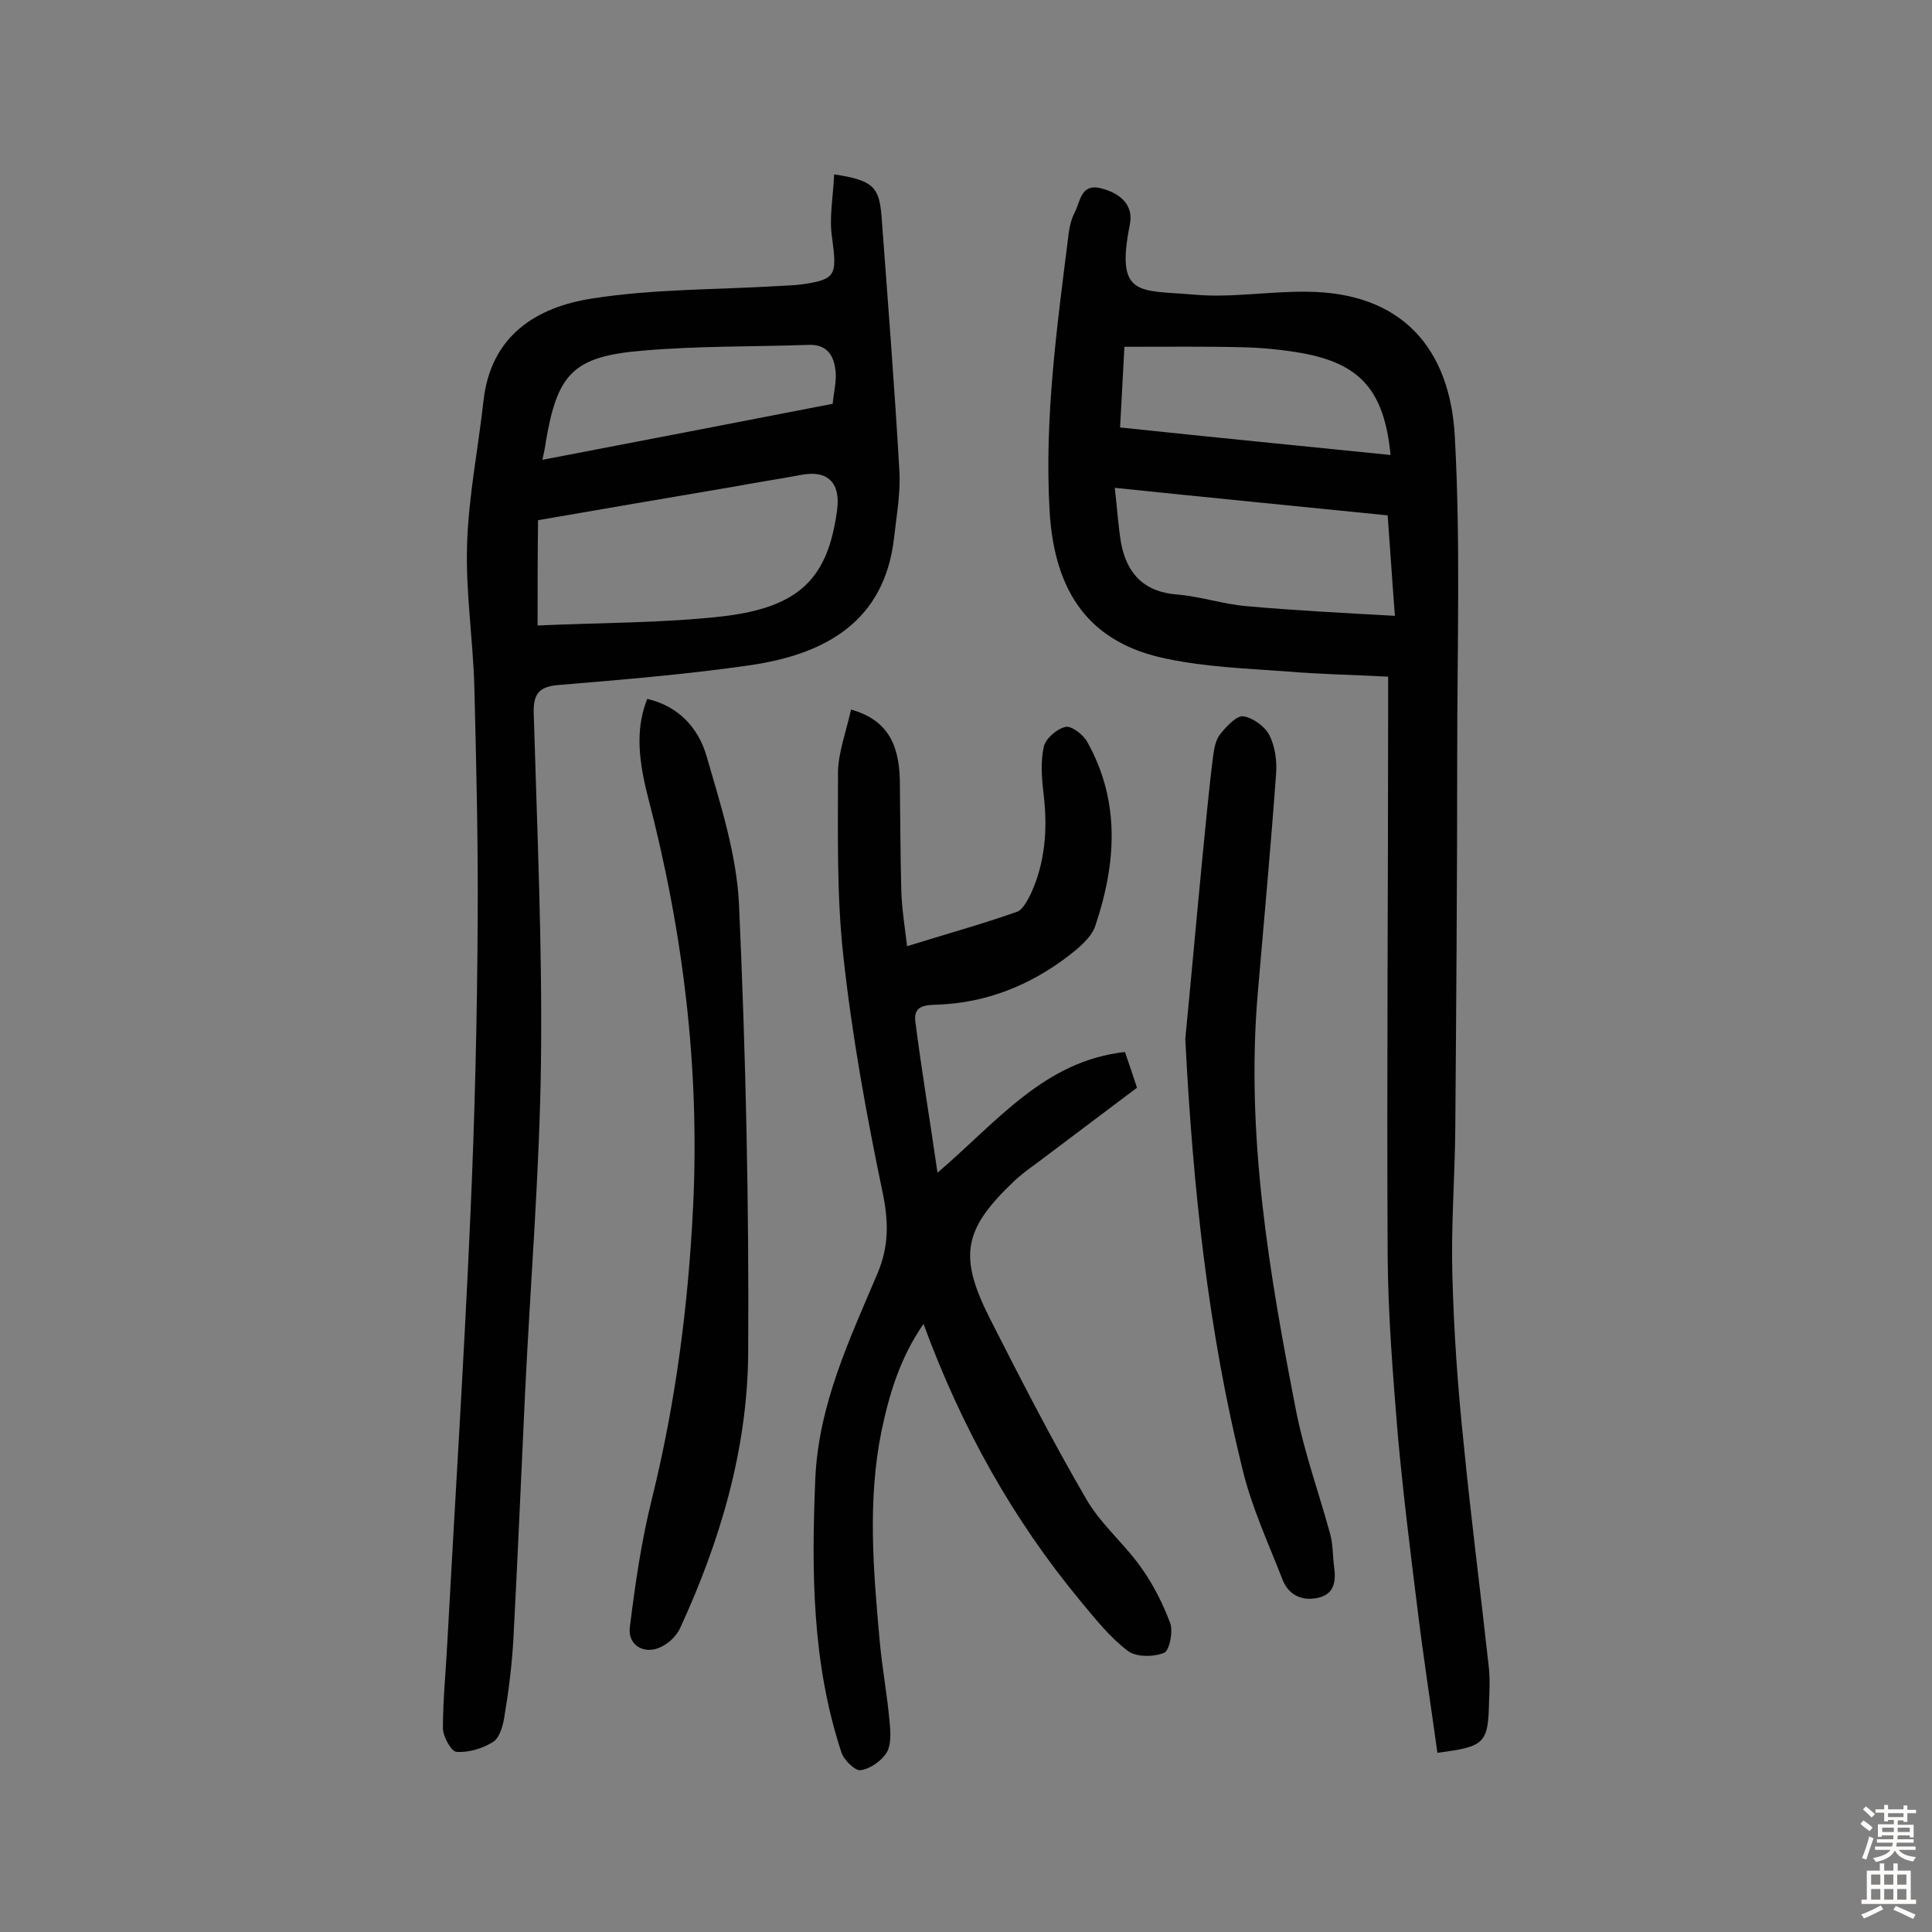
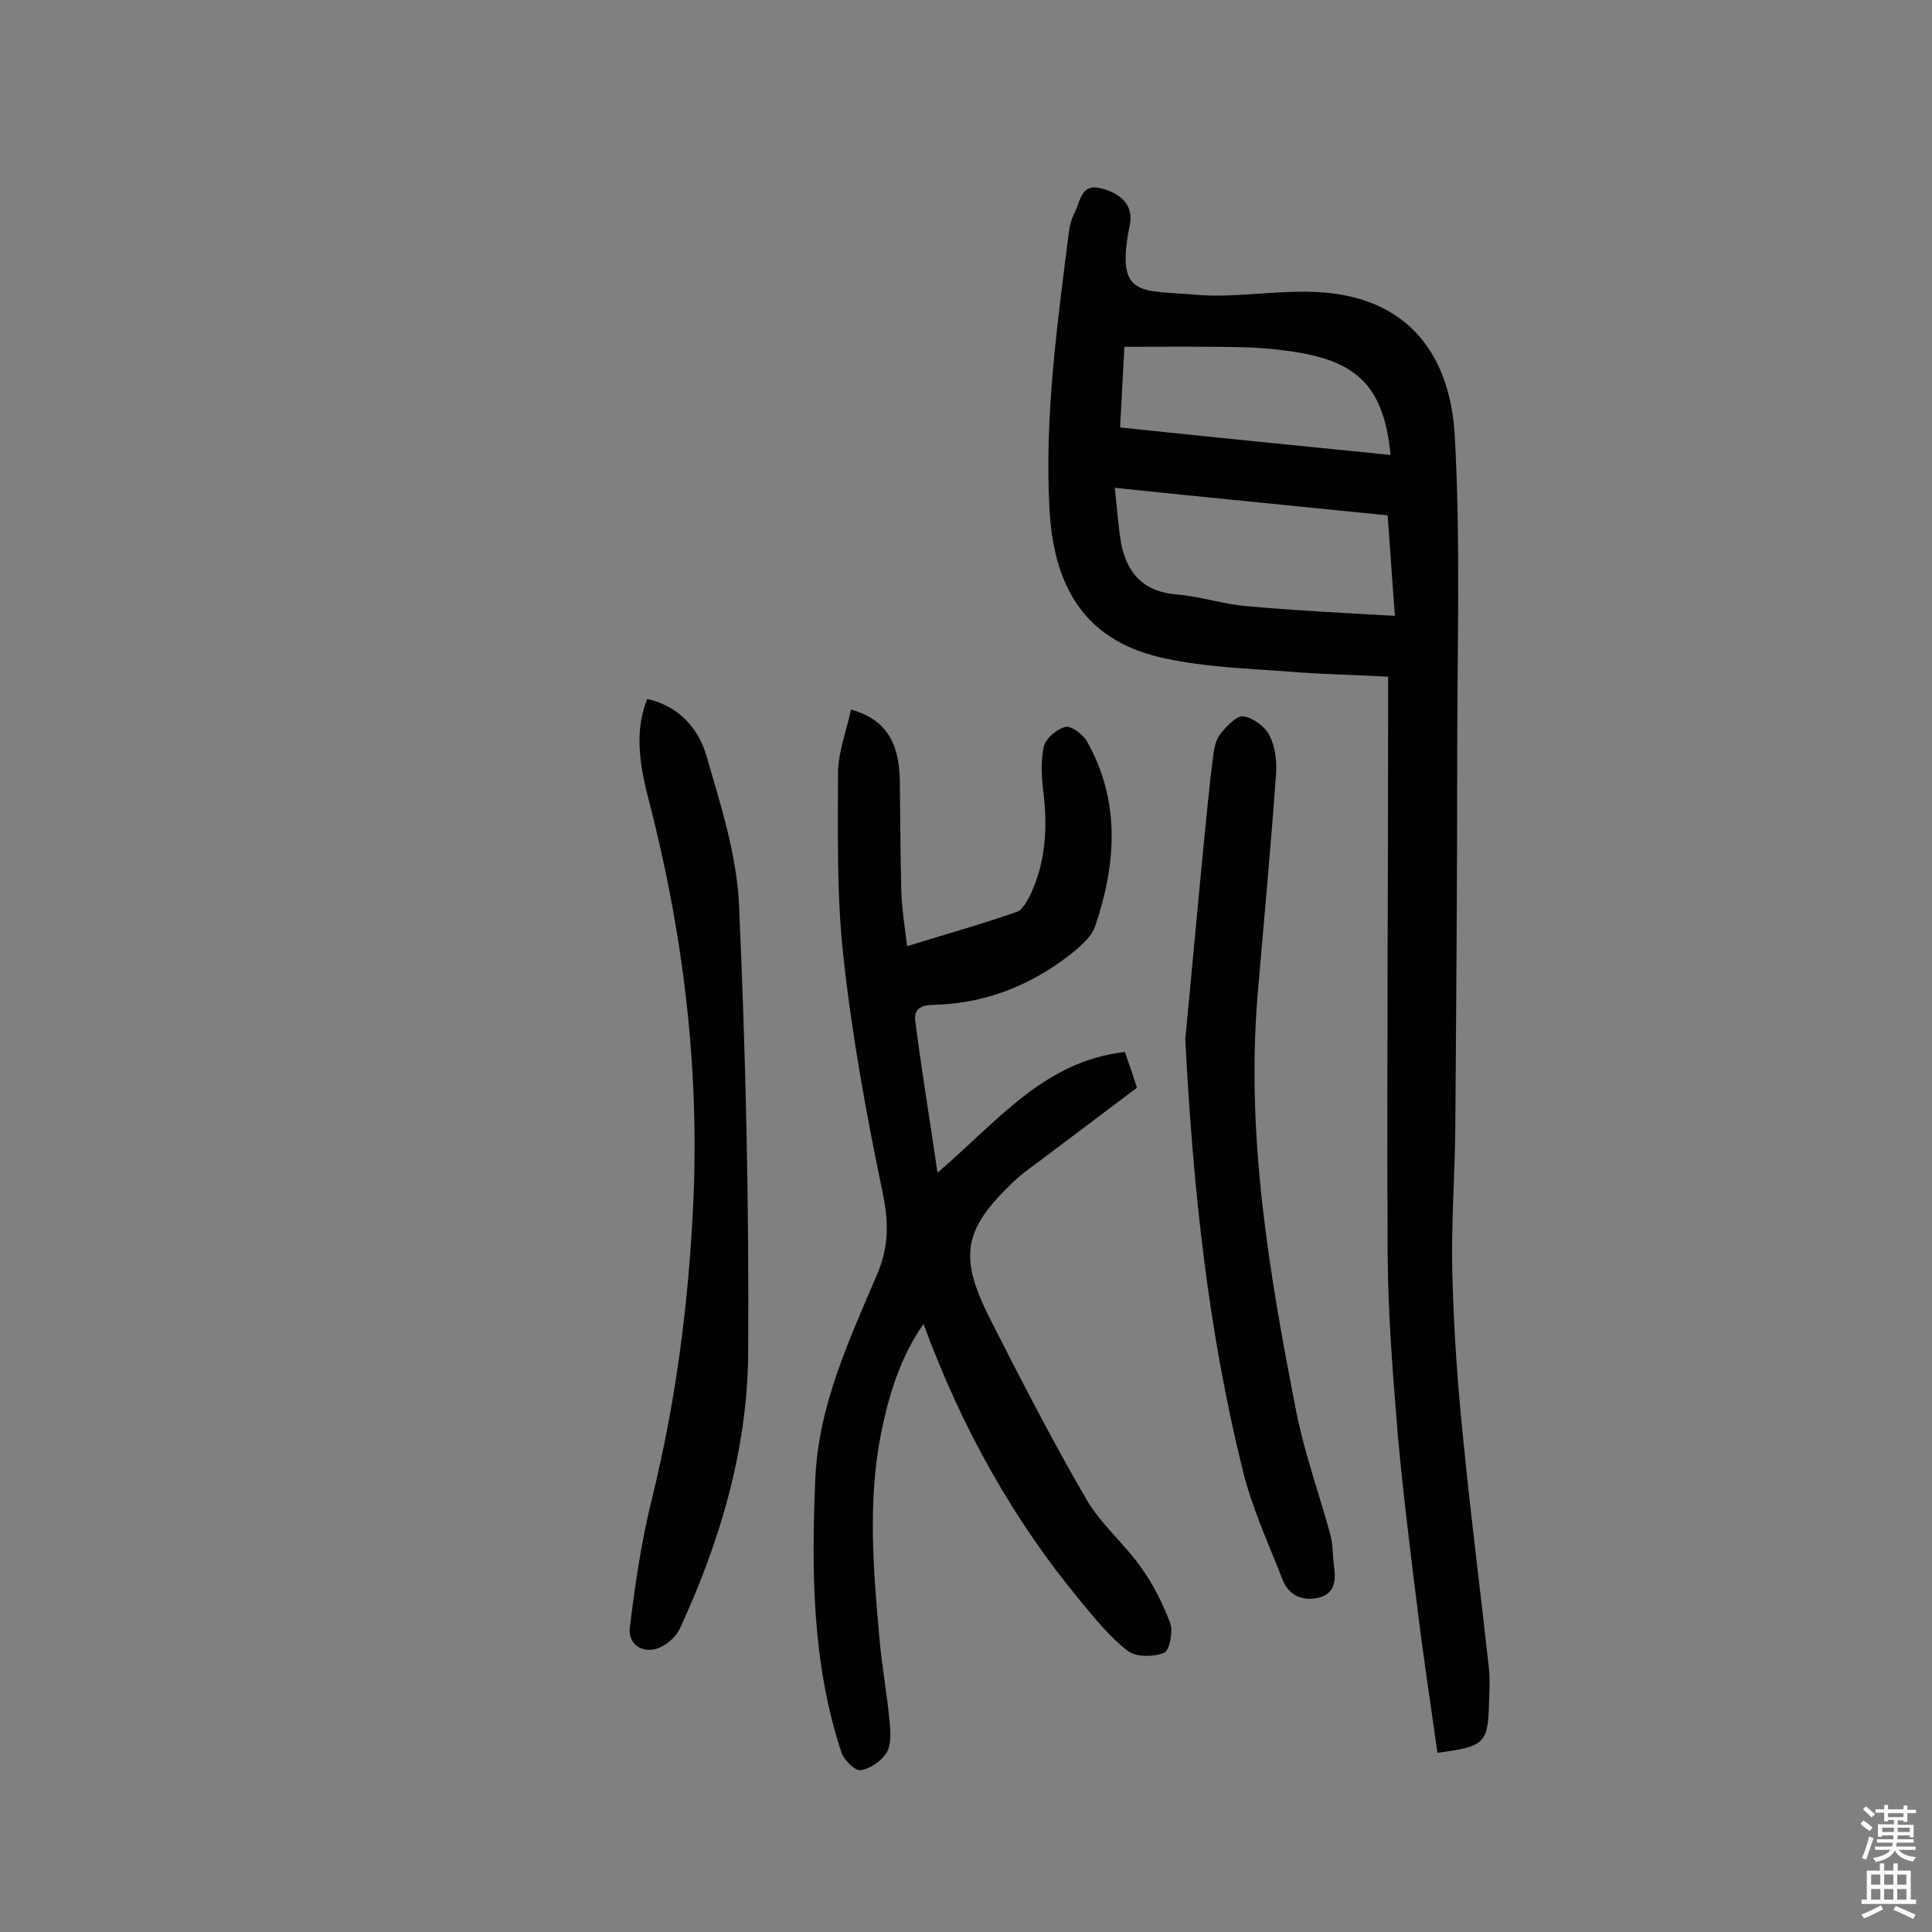
<svg xmlns="http://www.w3.org/2000/svg" enable-background="new 0 0 400 400" viewBox="0 0 400 400">
  <rect x="0" y="0" width="400" height="400" fill="#808080" stroke="none" />
  <g fill="#010102">
    <path d="m297.6 362.9c-1.4-10.1-2.9-19.8-4.1-29.6-1.5-12-3-24.1-4.1-36.2-1-12.3-2-24.6-2.1-36.9-.2-38 .1-76 .1-114 0-1.9 0-3.8 0-6.1-7.4-.4-14.3-.5-21.2-1.1-8.2-.6-16.5-.9-24.6-2.6-15.8-3.2-23.3-13.4-24.3-30.7-1.1-19.4 1.6-38.5 4-57.7.2-1.4.6-2.9 1.3-4.2 1.1-2.3 1.3-5.9 5.4-4.8 3.9 1 6.8 3.4 5.9 7.6-3 15.1 2.1 13.4 13.3 14.4 7.7.7 15.5-.7 23.3-.6 19.9.1 29.7 11.9 30.7 29.9 1.2 21.8.5 43.8.5 65.6 0 26-.2 52-.4 78-.1 10.1-.9 20.1-.6 30.2.3 11.5 1.1 23 2.3 34.4 1.5 15.4 3.5 30.8 5.2 46.3.3 2.4.2 4.9.1 7.3-.2 8.9-.8 9.5-10.7 10.8zm-8.8-235.4c-.6-7.7-1-14.2-1.5-20.8-18.9-1.9-37.2-3.7-56.5-5.7.5 4.2.7 7.8 1.3 11.4 1.2 6.4 4.8 10.2 11.7 10.7 4.8.4 9.5 2 14.3 2.4 10 .9 20 1.4 30.7 2zm-.9-33.3c-1.3-13.3-6.2-18.9-18.4-21.1-4-.7-8-1.1-12.1-1.2-8-.2-16.1-.1-24.6-.1-.3 5.8-.6 11.1-.9 16.7 18.9 2 37.2 3.8 56 5.7z" />
-     <path d="m172.7 36.1c8 1.2 9.3 2.6 9.8 8.5 1.3 17.6 2.7 35.2 3.7 52.8.3 4.6-.6 9.4-1.1 14-2 17.3-14.2 24-29.6 26.3-13.1 1.9-26.4 3-39.6 4.1-4.1.3-5.5 1.6-5.4 5.8.7 24.2 1.8 48.3 1.5 72.5-.3 22.8-2.2 45.6-3.3 68.5-.8 16.8-1.5 33.7-2.4 50.6-.3 5.5-1 11-1.9 16.4-.3 1.8-1 4.3-2.4 5.1-2.1 1.3-5 2.2-7.5 2-1.1-.1-2.8-3.2-2.8-4.9 0-5.8.6-11.6.9-17.5 1.6-29.6 3.5-59.2 4.8-88.9.9-20.4 1.4-40.8 1.5-61.3.1-16.1-.3-32.1-.7-48.2-.3-9.7-1.8-19.4-1.5-29.1.3-10 2.3-19.9 3.4-29.8 1.5-13.5 10.9-19.4 22.5-21.2 12.7-2 25.8-1.8 38.8-2.6 1.5-.1 2.9-.1 4.4-.3 7.3-1 7.5-1.9 6.5-9.5-.7-4.2.2-8.6.4-13.3zm-61.4 93.4c13.5-.6 26-.5 38.4-1.9 15.9-1.9 21.7-7.9 23.6-21.9.8-5.7-1.9-8.4-7.3-7.4-4.8.9-9.5 1.6-14.3 2.5-13.5 2.3-27.1 4.6-40.3 6.9-.1 7.1-.1 13.8-.1 21.8zm1-34.3c20.4-3.9 40-7.7 60.1-11.6.2-2.3.8-4.5.6-6.7-.3-3.1-1.6-5.6-5.5-5.5-11.5.4-23 .2-34.5 1.2-14.3 1.2-17.6 4.7-20 18.9-.1.9-.3 1.9-.7 3.7z" />
    <path d="m176.2 146.9c7 2 9.9 6.5 10.1 14.5.1 7.6.1 15.3.3 22.9.1 3.7.7 7.4 1.2 11.6 7.7-2.4 15.3-4.5 22.7-7.1 1.2-.4 2.2-2.3 2.9-3.7 3-6.5 3.5-13.4 2.7-20.4-.4-3.3-.7-6.9 0-10.1.4-1.7 2.7-3.7 4.5-4.1 1.2-.3 3.7 1.6 4.5 3.1 6.9 12.3 6 25.2 1.7 38-.8 2.5-3.5 4.7-5.7 6.4-7.9 6-16.8 9.6-26.9 10-2.3.1-5.1 0-4.7 3.4 1.3 10.2 3 20.3 4.6 31.4 12.6-10.8 22.1-23.1 38.8-25 .8 2.3 1.6 4.6 2.5 7.4-6.2 4.7-12.4 9.3-18.6 14-2.3 1.8-4.8 3.4-6.9 5.4-10.4 9.9-11.5 15.4-5 28.3 6.4 12.6 12.8 25.1 19.9 37.3 3 5.3 8 9.4 11.5 14.4 2.5 3.5 4.5 7.5 6 11.5.6 1.8-.2 5.7-1.3 6.1-2.2.9-5.8.9-7.5-.4-3.7-2.8-6.7-6.6-9.7-10.2-14.1-17-24.7-36-32.6-57.5-4.9 7.1-7.1 14.6-8.7 22.2-2.9 14.3-1.7 28.7-.4 43.1.5 5.8 1.6 11.5 2.1 17.3.2 2 .3 4.6-.6 6.1-1.1 1.8-3.4 3.4-5.4 3.7-1.1.2-3.5-2.1-4-3.7-6.1-18.5-6.2-37.5-5.4-56.7.7-15.4 7.1-28.8 12.9-42.5 2.3-5.5 2.3-10.5 1.1-16.4-3.4-16.3-6.4-32.7-8.2-49.3-1.4-12.6-1.1-25.5-1.1-38.2.1-4 1.7-8.3 2.7-12.8z" />
    <path d="m134 144.7c6.5 1.5 10.6 6 12.3 11.9 2.9 10 6.2 20.3 6.7 30.6 1.4 31.1 2.1 62.2 1.9 93.3-.2 19.7-5.8 38.6-14.1 56.6-.7 1.5-2.1 2.9-3.6 3.7-3.5 2-7.3 0-6.8-3.9 1.1-8.9 2.4-17.9 4.6-26.7 4.9-19.9 7.5-39.9 8.5-60.4 1.4-28.9-2.1-57.1-9.4-85-2.3-9-2.2-14.7-.1-20.1z" />
    <path d="m245.4 215.1c1.1-11.3 2.3-24.7 3.6-38.1.7-6.9 1.3-13.8 2.2-20.7.2-1.6.6-3.4 1.6-4.5 1.2-1.5 3.3-3.7 4.6-3.5 2 .3 4.5 2.1 5.4 3.9 1.2 2.3 1.6 5.4 1.4 8-1.1 15.2-2.5 30.3-3.8 45.5-2.5 29.4 2.4 58.1 8 86.7 1.7 8.5 4.7 16.8 7 25.2.6 2.2.5 4.5.8 6.7.4 2.8.2 5.5-2.9 6.4-3.2.9-6.3-.1-7.7-3.5-3-7.7-6.5-15.2-8.4-23.2-7-28.4-10.2-57.5-11.8-88.9z" />
  </g>
  <path d="m385.2 377.6.6-.7c.6.4 1.3.9 1.9 1.5l-.6.7c-.8-.5-1.4-1-1.9-1.5zm.3 7.1c.6-1.4 1.1-2.9 1.5-4.5.3.1.6.3.9.4-.5 1.4-1 2.9-1.5 4.4zm.2-10.1.6-.6c.7.5 1.3 1.1 1.9 1.6l-.7.7c-.6-.6-1.2-1.2-1.8-1.7zm8.4-.8h.8v.9h1.8v.7h-1.8v1.8h-.8v-.3h-1.2v.9h3.3v2.6h-.8v-.4h-2.5c0 .3 0 .6-.1.8h3.4v.7h-3.5c0 .3-.1.6-.1.8h4v.7h-3.5c.7.9 1.9 1.3 3.6 1.5-.2.2-.4.5-.6.9-1.9-.3-3.2-1.1-3.8-2.3-.5 1.1-1.8 2-3.9 2.4-.2-.3-.4-.5-.6-.8 1.9-.4 3.1-.9 3.6-1.7h-3.2v-.7h3.5c.1-.2.1-.5.2-.8h-3.3v-.7h3.4c0-.2 0-.5 0-.8h-2.4v.3h-.8v-2.6h3.3v-.9h-1.2v.3h-.8v-1.8h-1.8v-.7h1.8v-.9h.8v.9h3.2zm-4.4 5.5h2.4c0-.3 0-.6 0-.9h-2.4zm1.2-3.1h3.2v-.8h-3.2zm4.4 2.2h-2.4v.9h2.5v-.9z" fill="#fcfbfa" />
  <path d="m389.2 385.8h.9v1.5h1.9v-1.5h.9v1.5h2.7v6h1.1v.9h-11.3v-.9h1.1v-6h2.7zm.2 8.7.5.8c-1.2.6-2.5 1.3-4 1.9-.2-.3-.3-.6-.6-.8 1.6-.6 3-1.3 4.1-1.9zm-2-4.3h1.9v-2.1h-1.9zm0 3.1h1.9v-2.2h-1.9zm2.7-3.1h1.9v-2.1h-1.9zm0 3.1h1.9v-2.2h-1.9zm2.4 1.3c1.4.6 2.7 1.2 4.1 1.8l-.5.9c-1.5-.7-2.8-1.4-4.1-1.9zm2.2-6.5h-1.9v2.1h1.9zm-1.9 5.2h1.9v-2.2h-1.9z" fill="#fcfbfa" />
</svg>